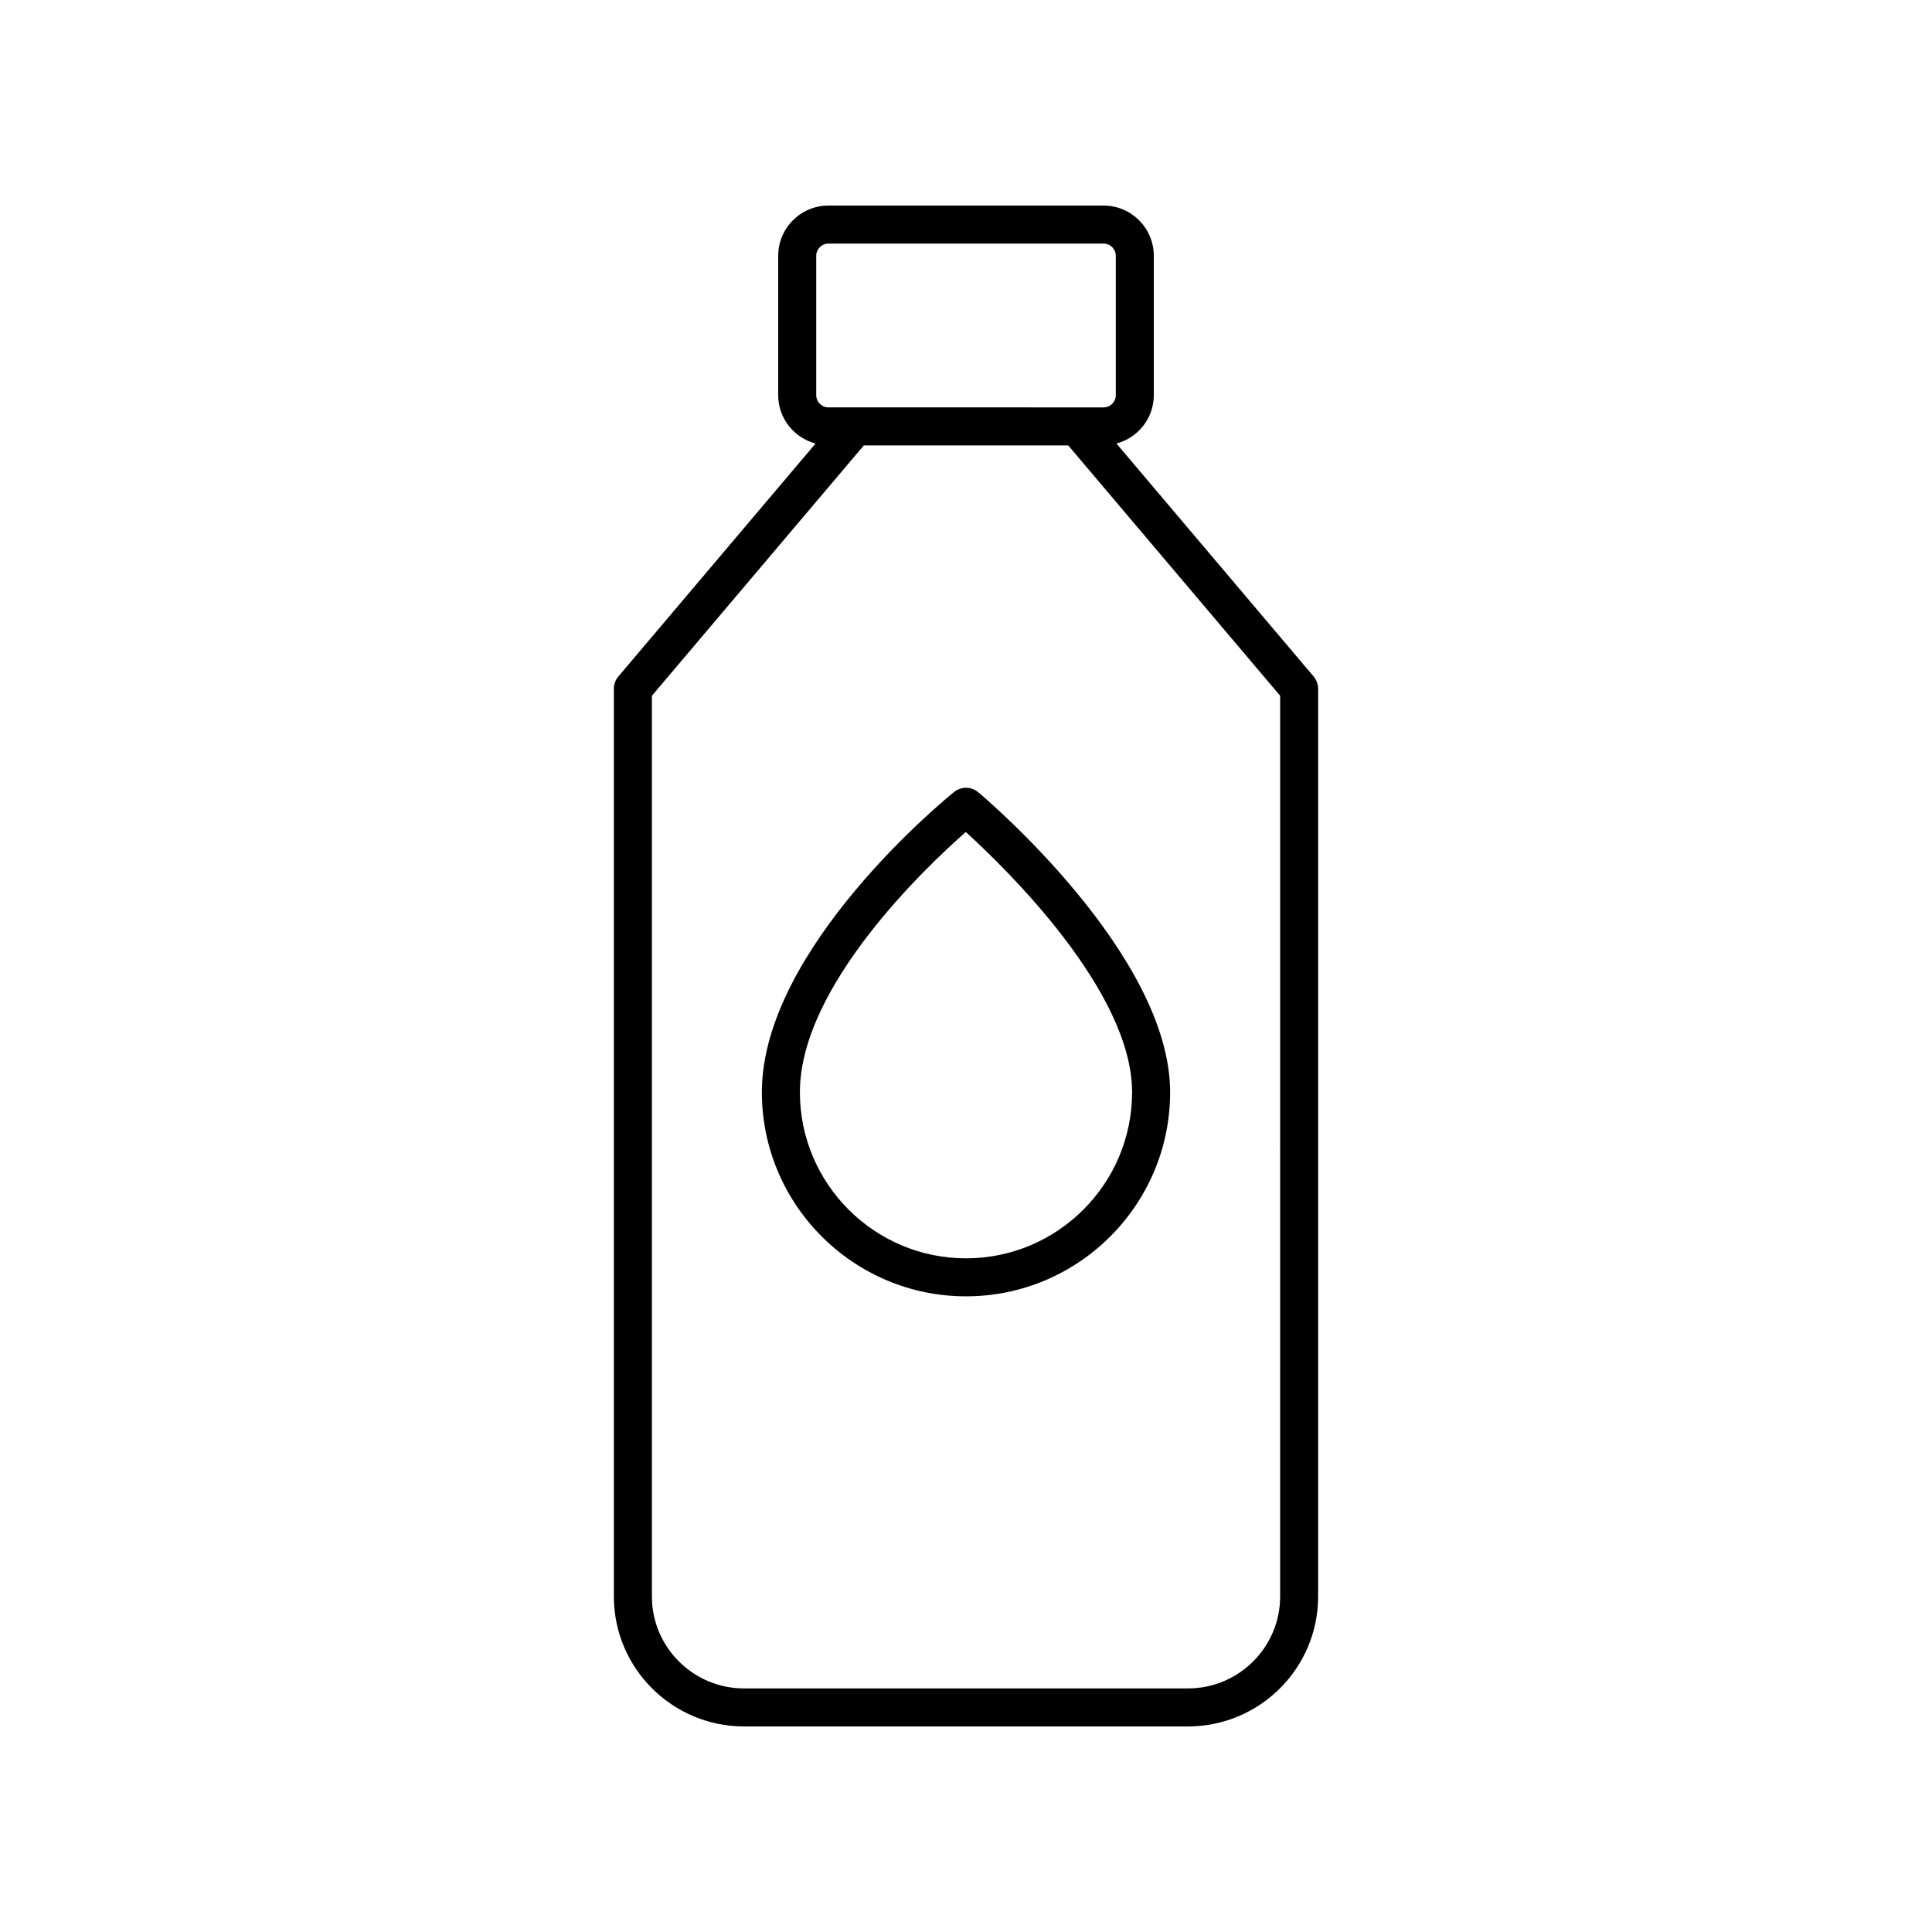
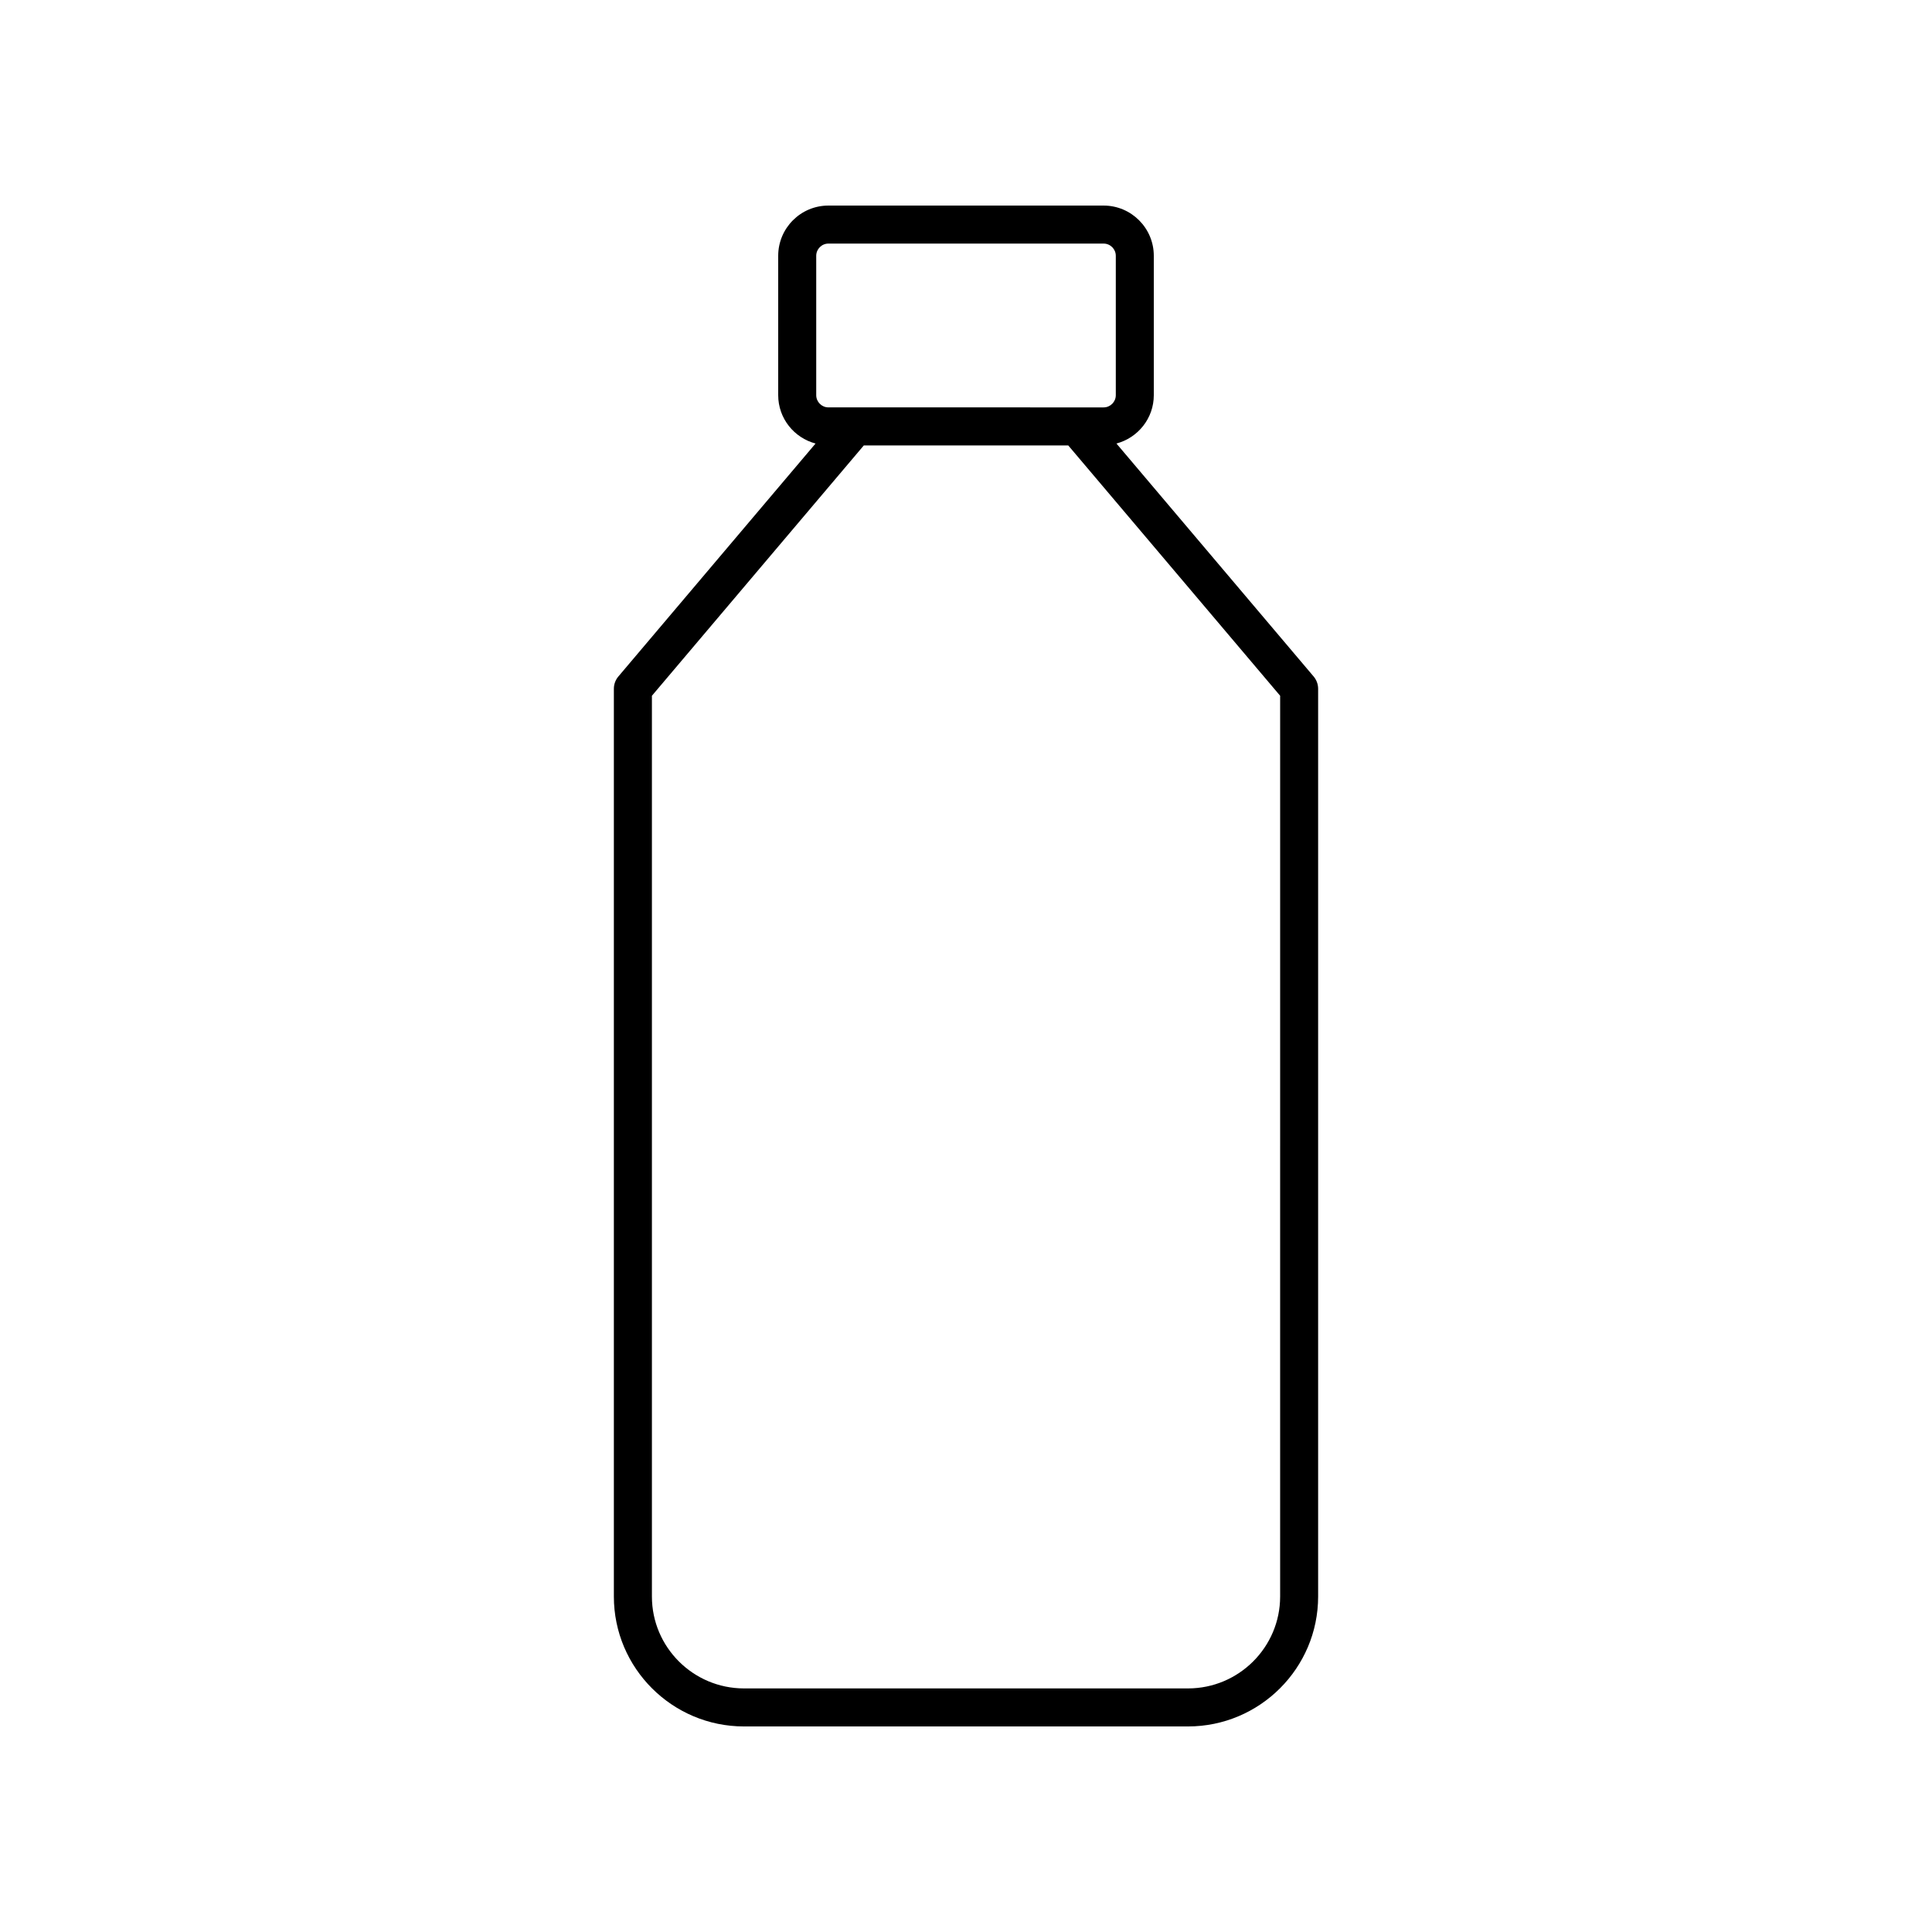
<svg xmlns="http://www.w3.org/2000/svg" fill="#000000" width="800px" height="800px" version="1.1" viewBox="144 144 512 512">
  <g>
    <path d="m439.87 261.54c5.68-1.516 9.898-6.656 9.898-12.809v-36.945c0-7.344-5.965-13.309-13.305-13.309h-72.926c-7.34 0-13.305 5.969-13.305 13.309v36.945c0 6.156 4.215 11.297 9.898 12.809l-52.258 61.738c-0.77 0.91-1.191 2.066-1.191 3.258v240.56c0 18.984 15.473 34.43 34.492 34.43h117.65c19.02 0 34.496-15.445 34.496-34.43v-240.56c0-1.191-0.422-2.348-1.191-3.258zm-79.562-49.754c0-1.781 1.449-3.234 3.231-3.234h72.926c1.781 0 3.231 1.453 3.231 3.234v36.945c0 1.781-1.449 3.234-3.231 3.234l-72.926-0.004c-1.781 0-3.231-1.453-3.231-3.234zm122.94 355.31c0 13.426-10.953 24.352-24.418 24.352h-117.65c-13.465 0-24.418-10.926-24.418-24.355v-238.71l56.156-66.34h54.176l56.156 66.34z" />
-     <path d="m403.24 353.95c-1.848-1.551-4.531-1.57-6.402-0.062-2.082 1.676-50.934 41.543-50.934 79.555 0 29.832 24.27 54.098 54.098 54.098s54.094-24.266 54.094-54.094c0-36.375-48.777-77.754-50.855-79.496zm-3.238 123.52c-24.273 0-44.02-19.75-44.02-44.02 0-28.035 33.316-59.598 43.961-68.965 10.613 9.645 44.074 42.168 44.074 68.965 0.004 24.27-19.746 44.02-44.016 44.02z" />
  </g>
</svg>